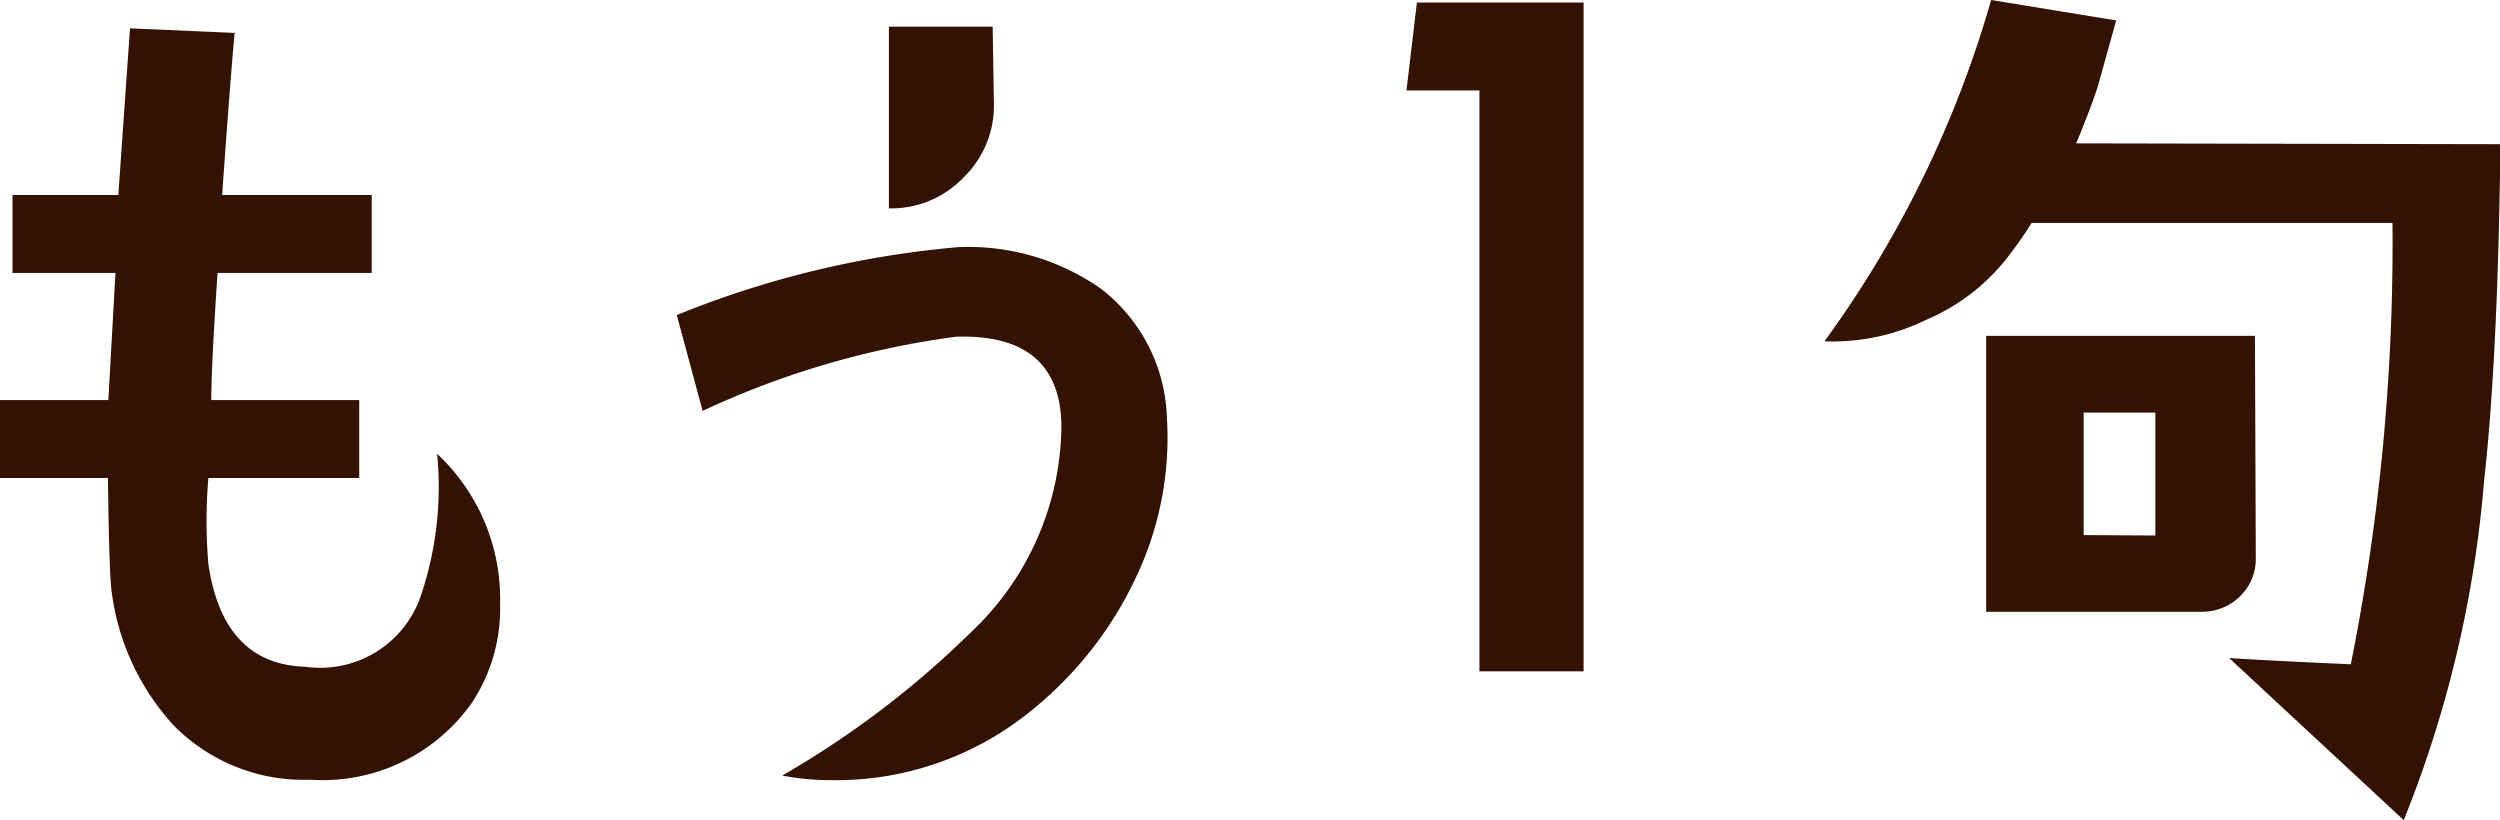
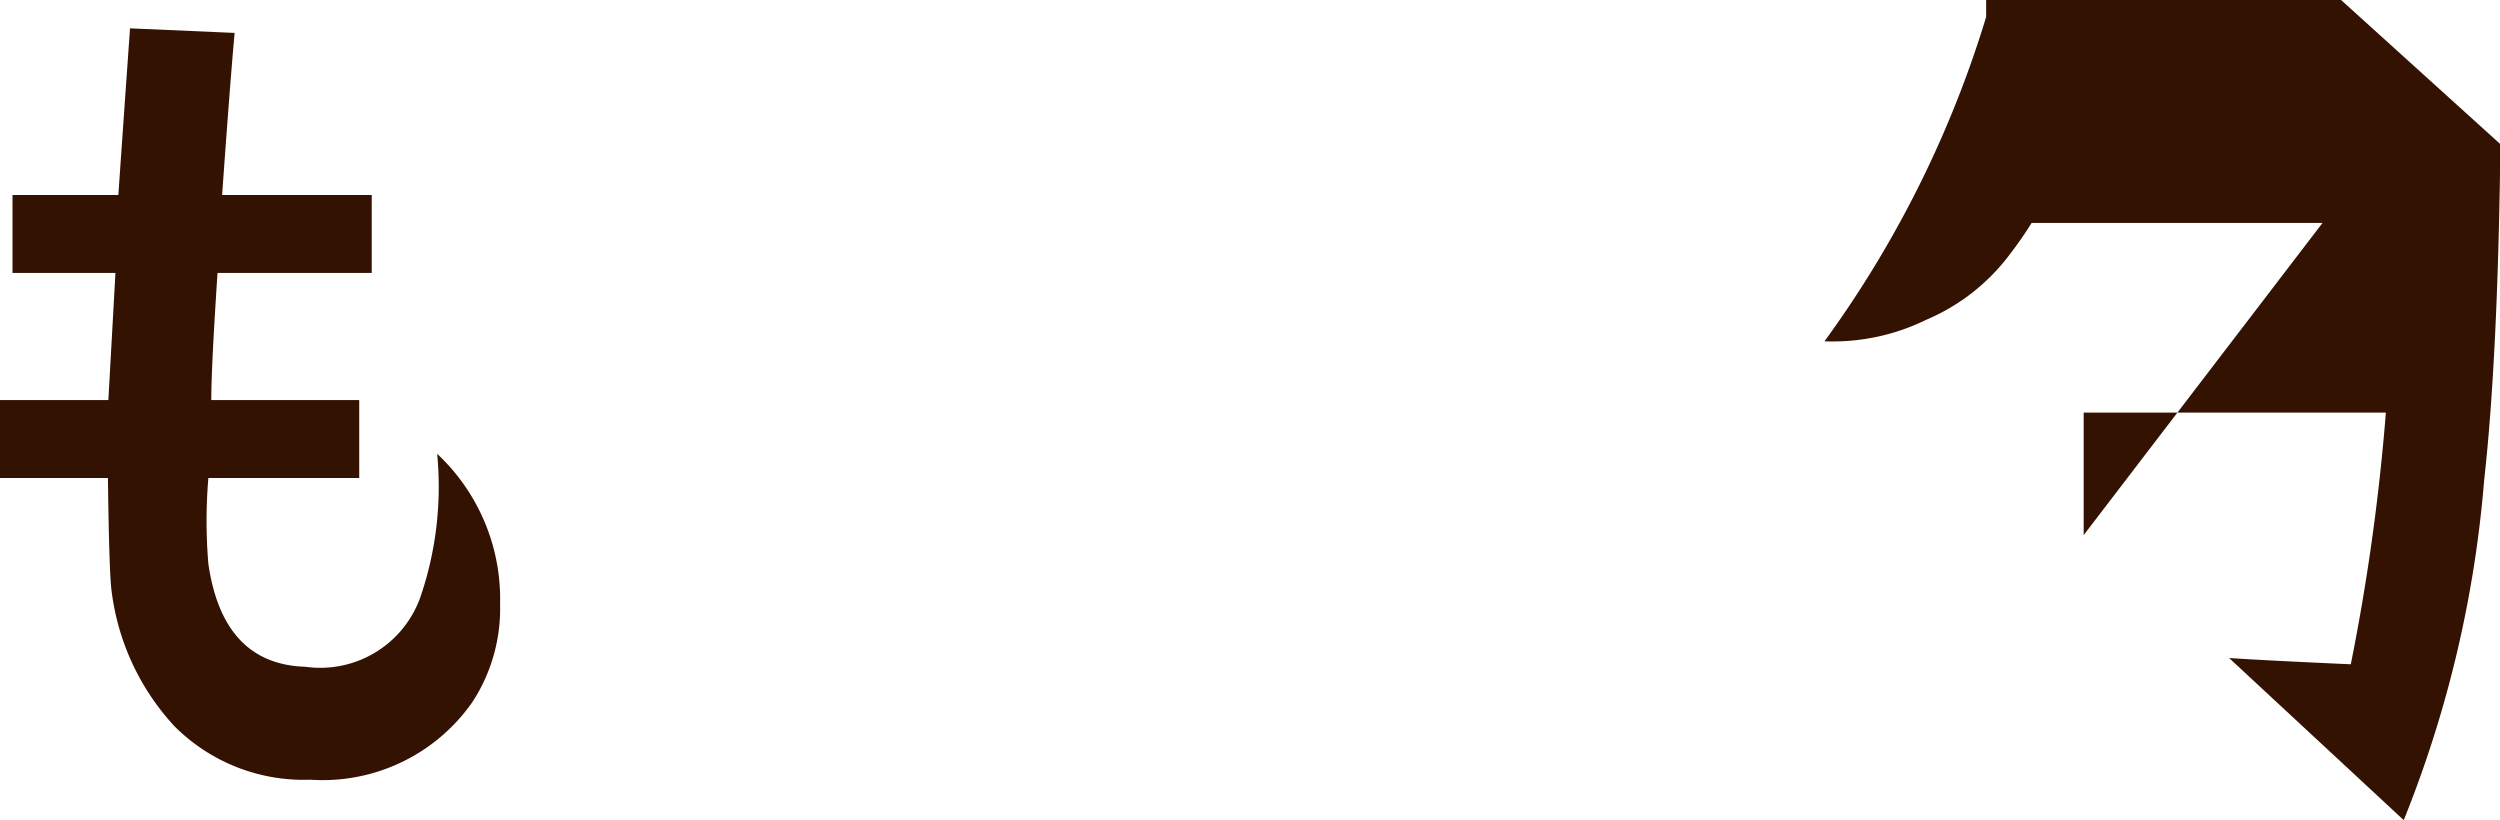
<svg xmlns="http://www.w3.org/2000/svg" width="59.99" height="19.68" viewBox="0 0 59.99 19.68">
  <defs>
    <style>
      .f9bcafcb-3b07-4720-aab9-cf4be1358b7a {
        fill: #331201;
      }
    </style>
  </defs>
  <title>button_text</title>
  <g id="a990c7b9-13dc-4500-bcc6-4037a52459d9" data-name="レイヤー 2">
    <g id="210f47b6-d923-4934-968a-e3d7edbe9af0" data-name="Design">
      <g>
        <path class="f9bcafcb-3b07-4720-aab9-cf4be1358b7a" d="M11.34,16.84a4.38,4.38,0,0,1-3.89,1.87,4.38,4.38,0,0,1-3.27-1.29,5.84,5.84,0,0,1-1.5-3.22q-.06-.39-.09-2.73H0V9.6H2.6s.06-1.06.17-3.05H.3V4.68H2.84q.08-1.16.28-4L5.63.79Q5.52,2,5.33,4.68H8.92V6.55H5.22Q5.07,8.81,5.07,9.6H8.62v1.87H5a12.27,12.27,0,0,0,0,2.06Q5.35,15.94,7.33,16a2.55,2.55,0,0,0,2.75-1.65,8.18,8.18,0,0,0,.41-3.46A4.77,4.77,0,0,1,12,14.5,4.1,4.1,0,0,1,11.34,16.84Z" />
-         <path class="f9bcafcb-3b07-4720-aab9-cf4be1358b7a" d="M28,10a7.8,7.8,0,0,1-.73,3.83A9,9,0,0,1,24.81,17a7.41,7.41,0,0,1-4.9,1.72,6,6,0,0,1-1.14-.11,22.35,22.35,0,0,0,4.53-3.44,6.87,6.87,0,0,0,2.17-5Q25.41,8,22.94,8.08a20.78,20.78,0,0,0-6.08,1.78l-.62-2.3A23.22,23.22,0,0,1,23,5.93a5.55,5.55,0,0,1,3.42,1A4.06,4.06,0,0,1,28,10Zm-4.15-7.5a2.4,2.4,0,0,1-.73,1.76A2.4,2.4,0,0,1,21.33,5V.64h2.49Z" />
-         <path class="f9bcafcb-3b07-4720-aab9-cf4be1358b7a" d="M38,16.11H35.5V2.17H33.75L34,.06h4Z" />
-         <path class="f9bcafcb-3b07-4720-aab9-cf4be1358b7a" d="M60,3.46q-.06,5.11-.39,8.06a27.82,27.82,0,0,1-1.93,8.16l-4.19-3.89q.9.06,2.92.15a51.41,51.41,0,0,0,1-10.59H48.75a9,9,0,0,1-.52.75,4.88,4.88,0,0,1-2,1.57,5.11,5.11,0,0,1-2.45.52,26.09,26.09,0,0,0,4-8.19l3,.49L50.36,2q-.13.45-.54,1.44Zm-5.87,9.93a1.24,1.24,0,0,1-.38.92,1.29,1.29,0,0,1-.93.37H47.66l0-6.62h6.45Zm-2.41-.54V9.9H50v2.94Z" />
+         <path class="f9bcafcb-3b07-4720-aab9-cf4be1358b7a" d="M60,3.46q-.06,5.11-.39,8.06a27.82,27.82,0,0,1-1.93,8.16l-4.19-3.89q.9.06,2.92.15a51.41,51.41,0,0,0,1-10.59H48.75a9,9,0,0,1-.52.75,4.88,4.88,0,0,1-2,1.57,5.11,5.11,0,0,1-2.45.52,26.09,26.09,0,0,0,4-8.19l3,.49L50.36,2q-.13.45-.54,1.44Za1.24,1.24,0,0,1-.38.92,1.29,1.29,0,0,1-.93.37H47.66l0-6.62h6.45Zm-2.41-.54V9.9H50v2.94Z" />
      </g>
    </g>
  </g>
</svg>